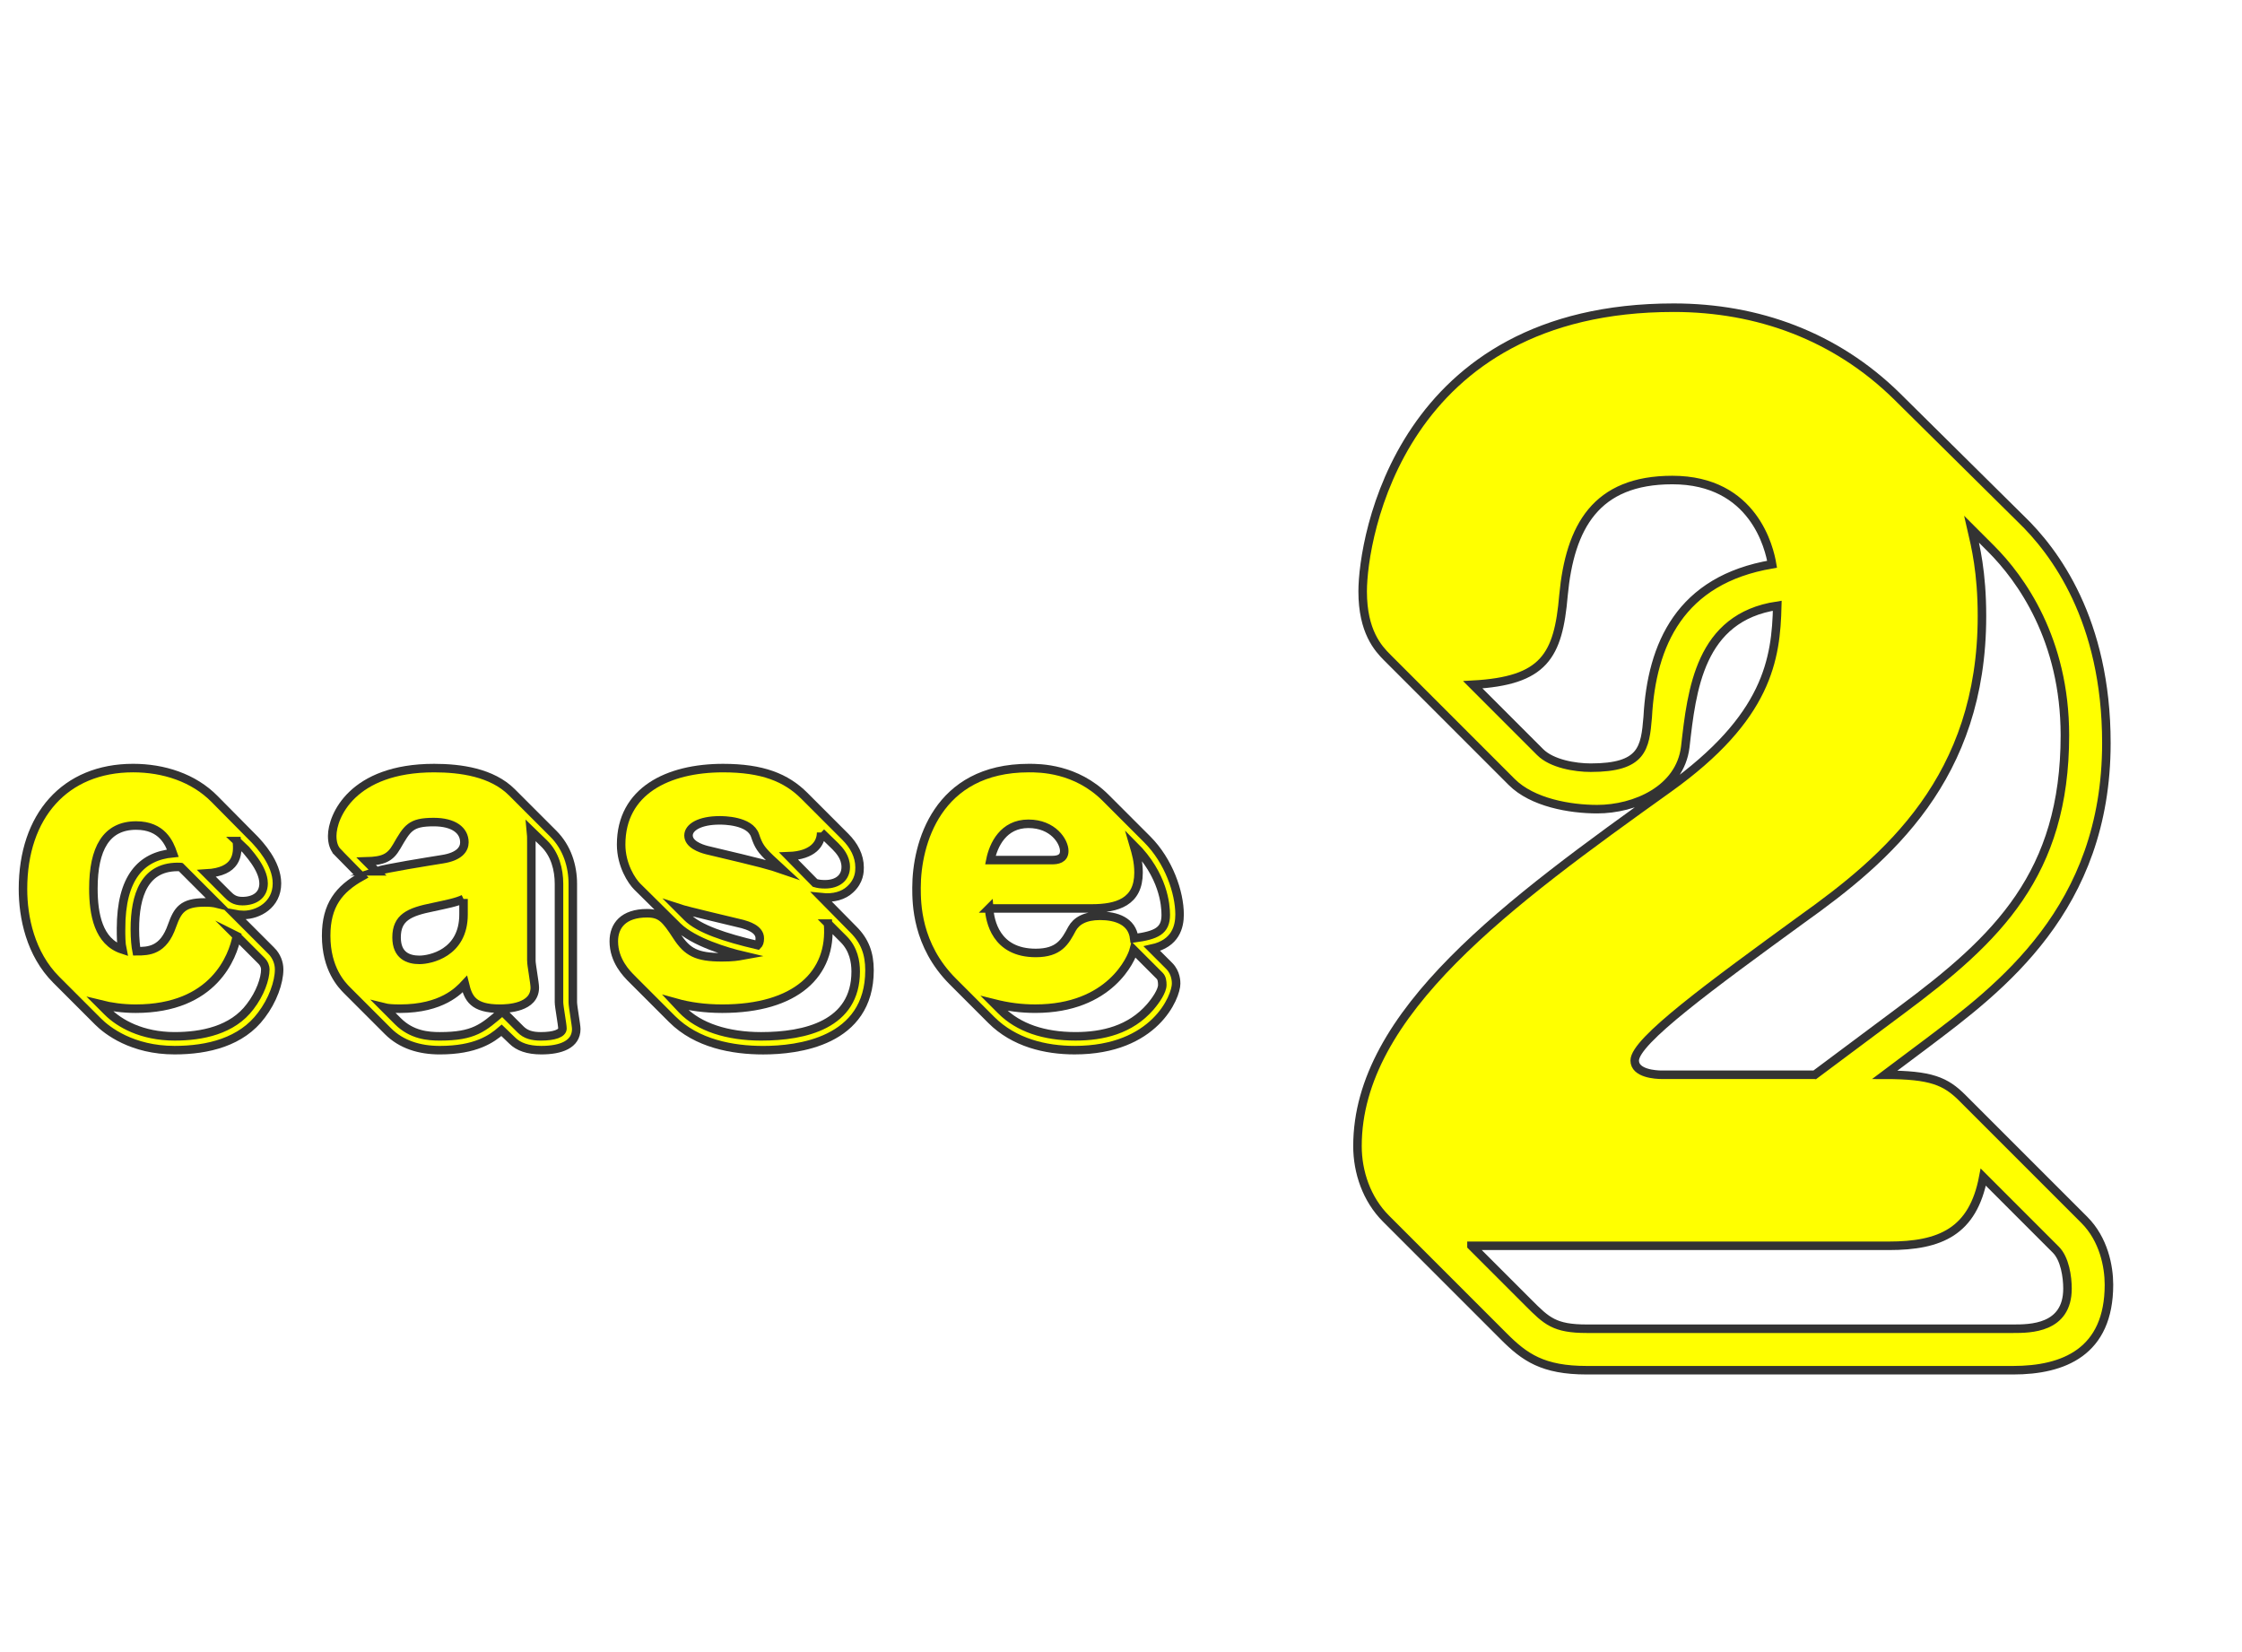
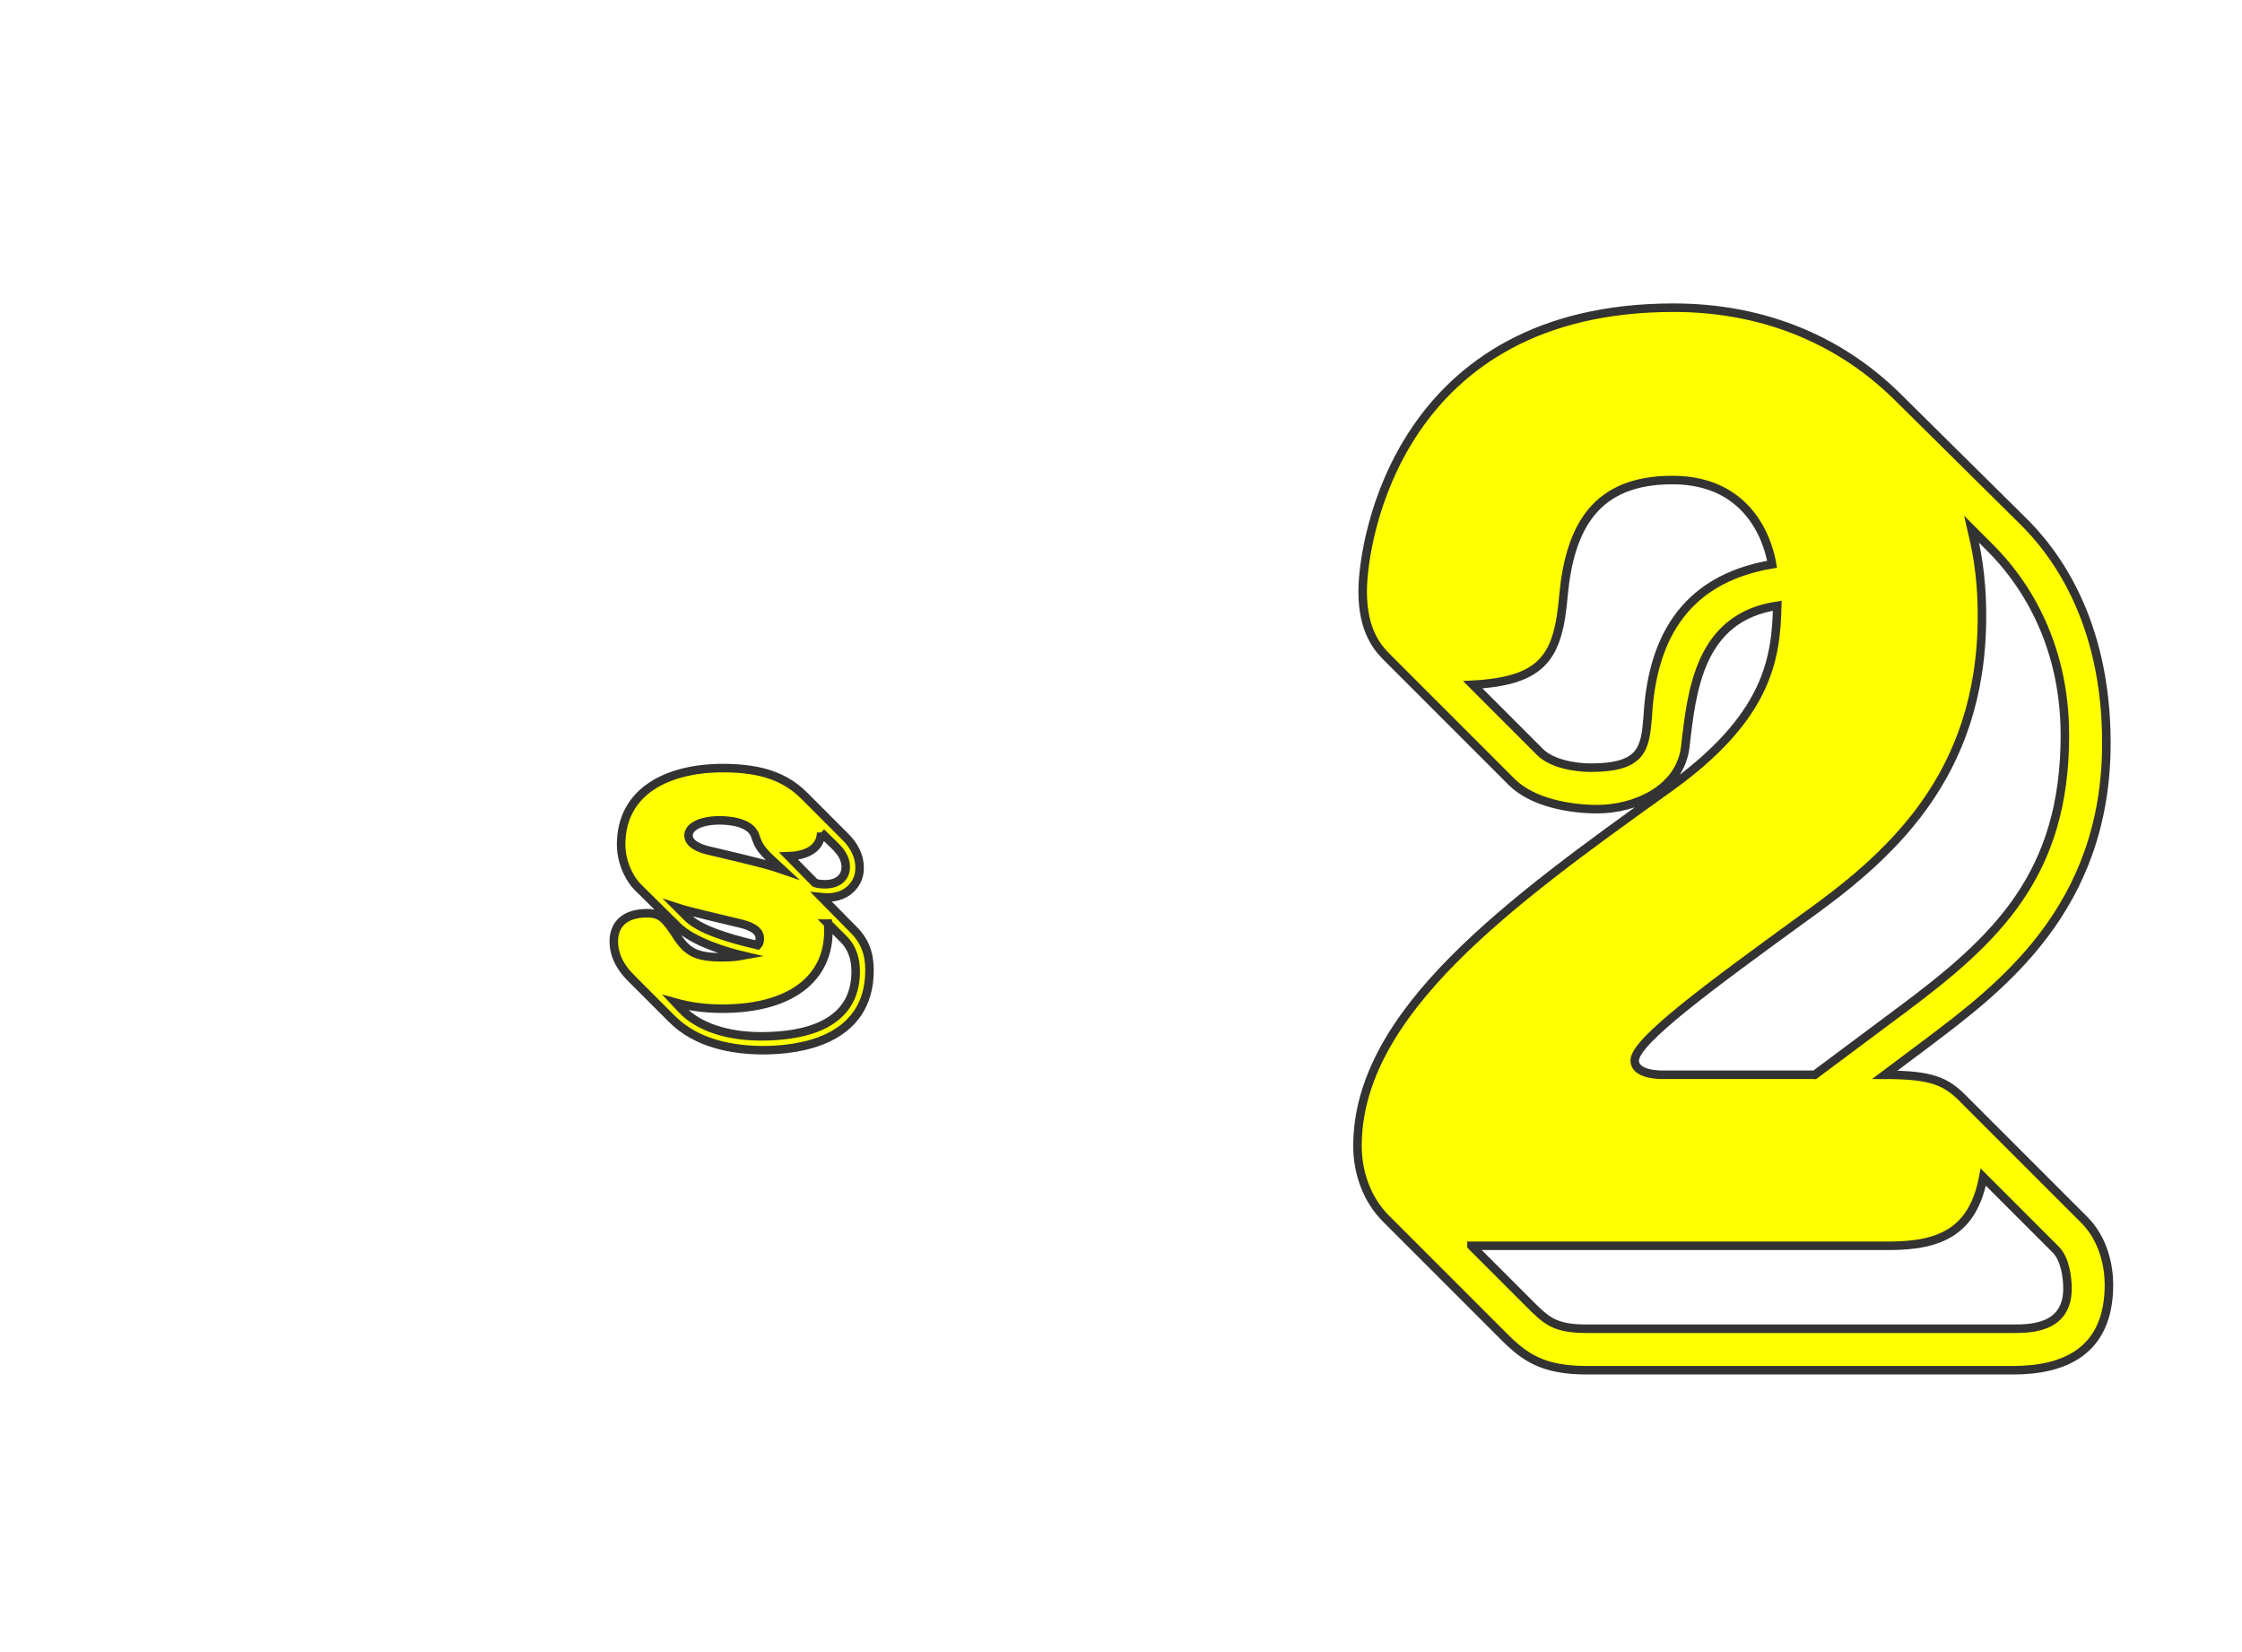
<svg xmlns="http://www.w3.org/2000/svg" width="190" height="140" viewBox="0 0 190 140">
  <defs>
    <style>.uuid-6516657c-a553-456a-957b-dcab451e679c{fill:#fff;}.uuid-fc5cea2d-0c5b-4c97-837c-fee514e5154f{fill:#ff0;stroke:#333;stroke-miterlimit:10;stroke-width:.722px;}</style>
  </defs>
  <g id="uuid-9a568dd6-1a25-46b3-9931-9696f2dbfbcc">
    <rect class="uuid-6516657c-a553-456a-957b-dcab451e679c" width="190" height="140" />
  </g>
  <g id="uuid-0f682270-85dd-4ce1-9839-9538e297b6b8">
    <g>
-       <path class="uuid-fc5cea2d-0c5b-4c97-837c-fee514e5154f" d="m22.996,80.572c.439.439.659,1.025.659,1.574,0,1.098-.549,2.636-1.501,3.88-1.684,2.27-4.539,2.965-7.358,2.965-3.587,0-5.71-1.647-6.479-2.416l-3.551-3.551c-2.196-2.196-2.819-5.308-2.819-7.687,0-6.187,3.551-10.25,9.334-10.25,2.562,0,5.125.805,6.918,2.636l3.405,3.441c.329.366,1.867,1.94,1.867,3.697,0,1.831-1.611,2.672-2.819,2.672-.256,0-.585-.037-.769-.073l3.111,3.112Zm-12.739-1.867c0-4.319,1.684-6.15,4.393-6.406-.293-.842-.916-2.343-3.112-2.343-2.526,0-3.624,1.94-3.624,5.344,0,2.196.439,4.502,2.453,5.162-.11-.513-.11-1.171-.11-1.757Zm9.811.623c-.33,1.72-1.94,6.149-8.566,6.149-1.098,0-2.123-.146-3.001-.366l.622.622c.988.988,2.892,2.086,5.674,2.086,2.306,0,4.905-.512,6.406-2.525.842-1.098,1.281-2.343,1.281-3.148,0-.183-.073-.476-.33-.732l-2.086-2.086Zm-4.759-5.857c-3.075-.146-3.88,2.416-3.88,5.271,0,.805.073,1.501.146,1.867,1.025,0,2.27-.037,3.002-2.16.476-1.317.878-1.977,2.782-1.977.476,0,.769.037,1.062.11l-3.111-3.111Zm4.759-2.196c.146,1.208-.037,2.599-2.562,2.745l1.721,1.721c.329.329.622.622,1.317.622.989,0,1.794-.476,1.794-1.501,0-1.317-1.501-2.818-1.538-2.892l-.732-.695Z" />
-       <path class="uuid-fc5cea2d-0c5b-4c97-837c-fee514e5154f" d="m28.629,72.226c-.33-.33-.476-.806-.476-1.391,0-1.647,1.684-5.747,8.639-5.747,2.233,0,4.905.366,6.589,2.05l3.514,3.514c1.171,1.171,1.647,2.746,1.647,4.246v10.03c0,.366.293,1.94.293,2.27,0,1.318-1.318,1.793-2.965,1.793-1.135,0-1.94-.292-2.453-.805l-.915-.878c-.842.732-2.196,1.684-5.235,1.684-1.72,0-3.258-.476-4.393-1.61l-3.441-3.441c-.476-.476-1.793-1.831-1.793-4.649,0-2.599,1.098-3.954,3.001-5.015l-2.013-2.05Zm3.258,1.61c.769-.256,4.466-.842,5.601-1.025,1.428-.22,1.867-.842,1.867-1.428,0-1.025-.916-1.72-2.599-1.72-1.977,0-2.233.512-3.148,2.086-.549.952-1.135,1.208-2.562,1.245l.842.842Zm13.142,7.578c0,.33.292,1.903.292,2.27,0,1.72-2.306,1.793-2.965,1.793-2.27,0-2.672-.878-2.965-2.086-.513.549-1.94,2.086-5.491,2.086-.695,0-1.062-.037-1.354-.11l1.171,1.172c1.171,1.171,2.562,1.281,3.551,1.281,2.892,0,3.661-.695,5.308-2.123l1.538,1.538c.439.439.988.585,1.72.585,1.135,0,1.83-.256,1.83-.659,0-.33-.292-1.867-.292-2.233v-10.03c0-1.208-.33-2.525-1.281-3.441l-1.098-1.062c.037.366.037.549.037.988v10.03Zm-5.747-5.235c-.623.293-1.428.439-2.599.696-2.013.402-3.075.878-3.075,2.562,0,1.537.989,1.903,1.94,1.903.878,0,3.734-.549,3.734-3.844v-1.318Z" />
      <path class="uuid-fc5cea2d-0c5b-4c97-837c-fee514e5154f" d="m53.517,82.915c-.402-.403-1.5-1.501-1.5-3.148,0-1.318.805-2.379,2.818-2.379,1.171,0,1.574.476,2.526,1.94.878,1.354,1.684,1.793,3.807,1.793.952,0,1.354-.073,1.757-.146-1.245-.293-4.136-1.135-5.491-2.453l-3.441-3.404c-.439-.439-1.354-1.793-1.354-3.551,0-4.539,3.954-6.479,8.639-6.479,3.331,0,5.344.805,6.882,2.343l3.478,3.478c.732.732,1.208,1.61,1.208,2.599,0,.329,0,1.135-.805,1.867-.549.513-1.391.769-2.416.659l2.708,2.746c.952.952,1.354,2.013,1.354,3.441,0,6.077-6.113,6.772-9.005,6.772-2.599,0-5.637-.549-7.724-2.635l-3.441-3.441Zm16.656-4.649c.366,4.283-2.745,7.211-8.968,7.211-1.464,0-2.782-.183-3.954-.512l.549.585c1.428,1.501,3.88,2.27,6.699,2.27,3.734,0,8.017-.988,8.017-5.491,0-.842-.183-1.903-1.025-2.746l-1.318-1.317Zm-11.934-.549c.989.988,3.148,1.721,5.967,2.379.11-.11.183-.256.183-.585,0-.806-1.098-1.099-1.464-1.208-.878-.22-4.686-1.099-5.454-1.354l.769.769Zm7.065-4.942c-.805-.769-1.025-1.098-1.317-1.977-.439-1.281-2.709-1.281-3.002-1.281-1.684,0-2.636.586-2.636,1.281,0,.732.988,1.098,1.574,1.245,4.795,1.135,5.308,1.281,6.37,1.647l-.989-.915Zm4.283-2.233c0,.952-.696,1.94-2.746,2.013l2.233,2.27c.256.073.476.109.842.109,1.062,0,1.757-.549,1.757-1.464,0-.806-.513-1.391-.878-1.757l-1.208-1.171Z" />
-       <path class="uuid-fc5cea2d-0c5b-4c97-837c-fee514e5154f" d="m99.086,81.853c.586.585.586,1.354.586,1.5,0,1.098-1.794,5.637-8.603,5.637-2.453,0-5.125-.622-7.065-2.562l-3.258-3.258c-3.075-3.075-3.075-6.662-3.075-7.943,0-3.697,1.721-10.14,9.518-10.14.915,0,3.99,0,6.516,2.526l3.514,3.514c1.83,1.83,2.745,4.502,2.745,6.369,0,1.025-.329,2.453-2.343,2.892l1.464,1.464Zm-15.265-4.869c.073,1.025.549,3.77,3.954,3.77,1.977,0,2.489-.952,3.075-2.05.366-.659,1.098-1.098,2.379-1.098,1.354,0,2.709.439,2.892,1.904,1.867-.256,2.672-.623,2.672-1.977,0-.842-.183-3.368-2.708-5.894.183.623.402,1.354.402,2.306,0,2.489-1.793,3.039-3.99,3.039h-8.676Zm5.345-4.1c.402,0,1.025-.073,1.025-.769,0-.806-.952-2.306-3.039-2.306-2.123,0-2.965,1.793-3.221,3.075h5.235Zm-4.32,12.739c1.464,1.464,3.624,2.196,6.296,2.196,2.306,0,4.649-.549,6.333-2.489.476-.549,1.025-1.354,1.025-1.867,0-.293-.037-.585-.22-.769l-2.196-2.196c-.183.695-1.977,4.978-8.346,4.978-1.208,0-2.306-.146-3.478-.439l.585.585Z" />
      <path class="uuid-fc5cea2d-0c5b-4c97-837c-fee514e5154f" d="m117.566,55.721c-.769-.769-2.086-2.196-2.086-5.6,0-4.502,3.185-24.047,26.353-24.047,7.137,0,13.726,2.416,18.886,7.467l10.541,10.431c2.855,2.745,7.247,8.564,7.247,18.996,0,14.055-9.004,20.753-15.263,25.475l-3.514,2.635c3.953,0,5.161.549,6.588,1.977l10.321,10.321c1.647,1.647,2.086,3.953,2.086,5.49,0,5.71-3.843,7.247-8.125,7.247h-36.125c-3.733,0-5.271-1.098-7.027-2.855l-9.992-9.992c-1.647-1.647-2.416-3.953-2.416-6.149,0-11.31,12.847-20.643,26.353-30.306,8.455-6.039,9.114-10.98,9.223-15.482-6.588.988-7.247,7.137-7.796,11.968-.439,3.624-4.282,5.271-7.466,5.271-2.306,0-5.49-.549-7.247-2.306l-10.541-10.541Zm7.137,49.85l4.831,4.831c1.538,1.538,2.196,2.196,4.941,2.196h36.125c1.427,0,4.611,0,4.611-3.404,0-.988-.219-2.525-.988-3.294l-6.148-6.149c-.879,4.611-3.624,5.819-8.016,5.819h-35.356Zm5.819-41.834c.988.988,2.965,1.317,4.282,1.317,4.392,0,4.612-1.647,4.832-4.282.33-6.149,2.745-11.639,10.541-12.957-.22-1.318-1.537-7.137-8.455-7.137-6.479,0-8.675,3.953-9.224,9.772-.439,5.161-1.647,7.247-7.686,7.576l5.709,5.71Zm23.278,27.34l7.356-5.49c8.125-6.039,13.835-11.529,13.835-23.278,0-8.125-3.733-13.286-6.259-15.812l-1.647-1.647c.329,1.428.878,3.624.878,7.357,0,13.725-8.016,20.533-15.263,25.694-7.686,5.6-14.165,10.321-14.165,11.968,0,1.098,1.757,1.208,2.306,1.208h12.957Z" />
    </g>
  </g>
</svg>